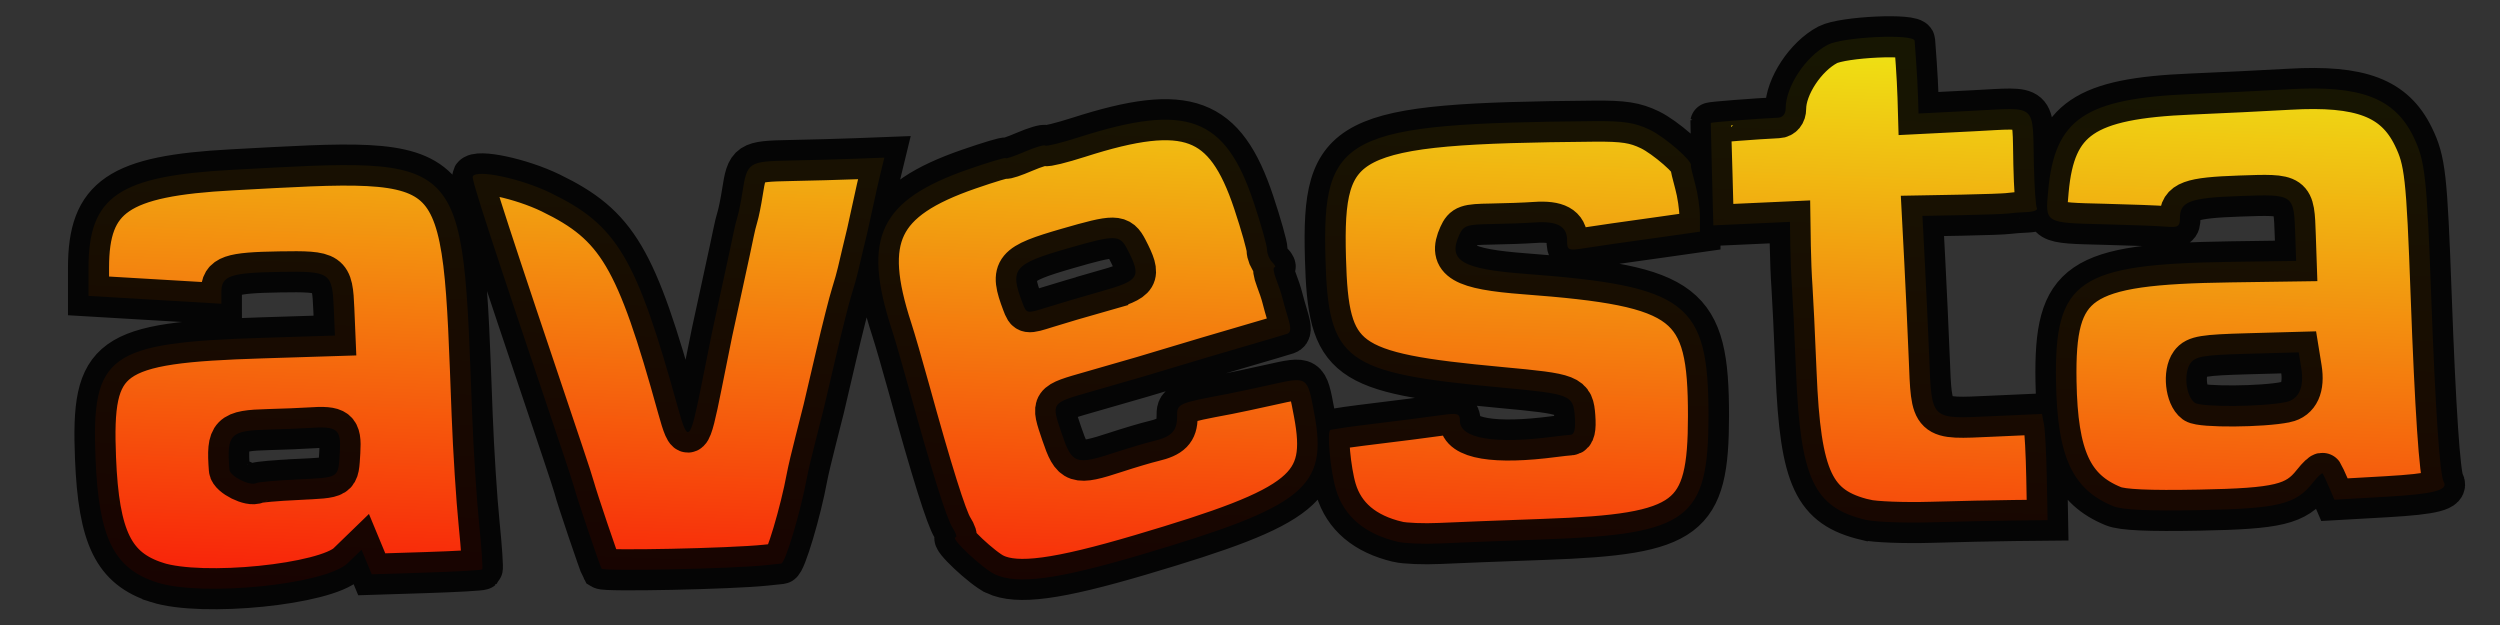
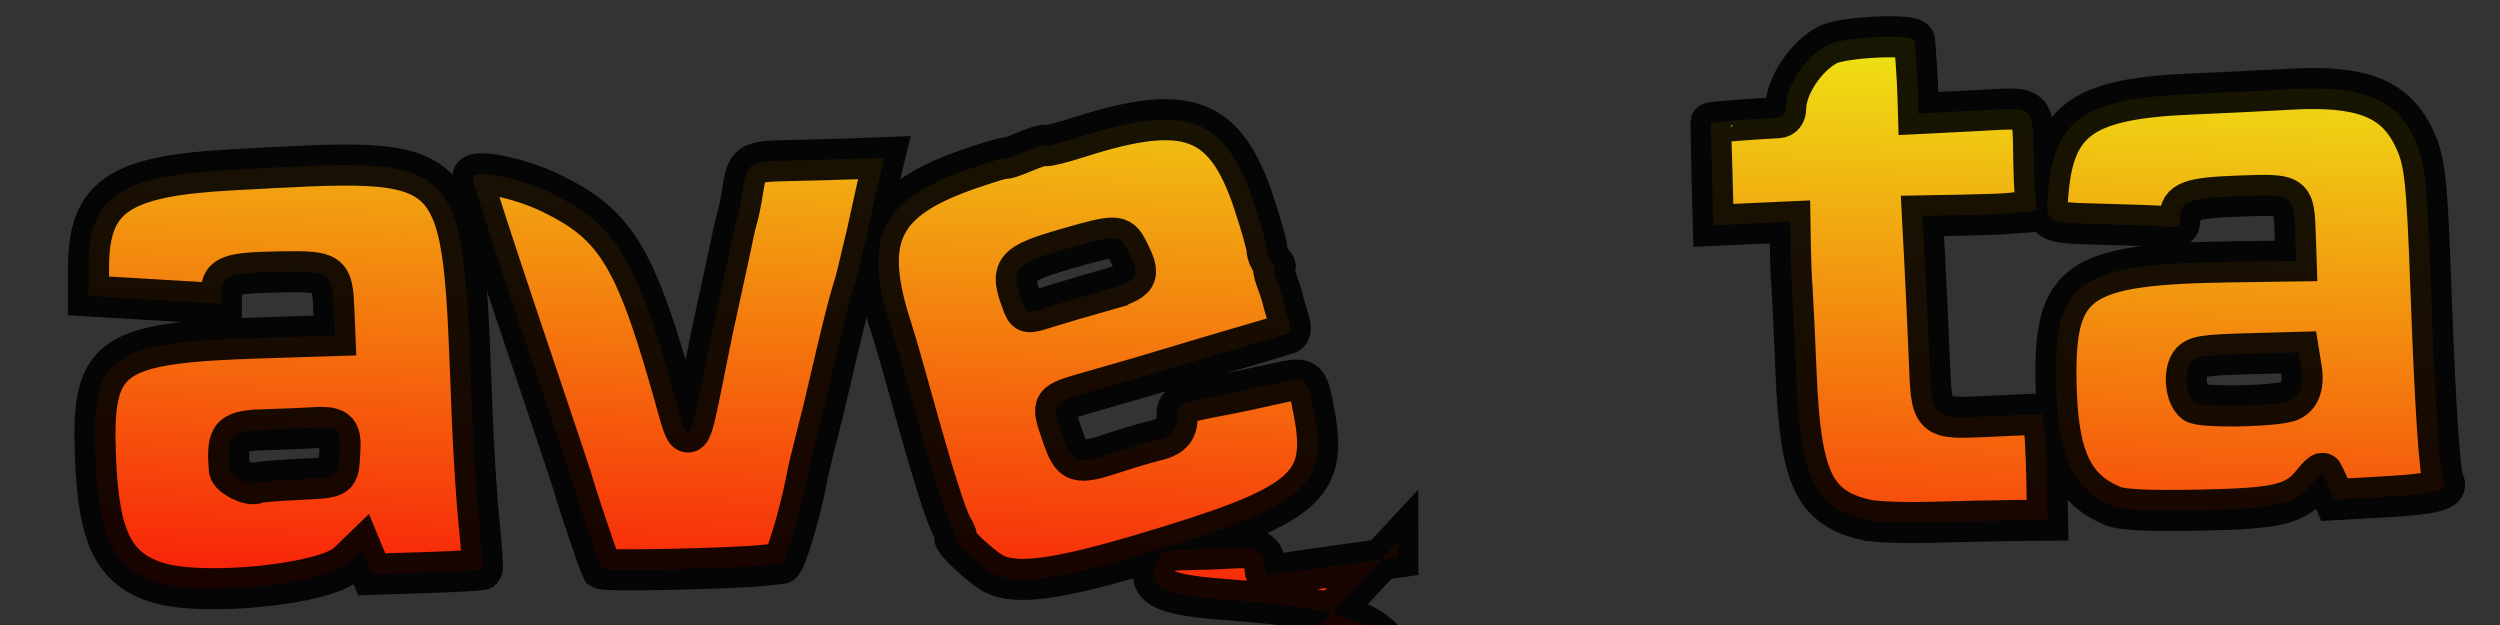
<svg xmlns="http://www.w3.org/2000/svg" xmlns:ns1="http://sodipodi.sourceforge.net/DTD/sodipodi-0.dtd" xmlns:ns2="http://www.inkscape.org/namespaces/inkscape" xmlns:xlink="http://www.w3.org/1999/xlink" version="1.1" id="svg1" width="280" height="70" viewBox="0 0 280 70" ns1:docname="logo.svg" ns2:version="1.3.2 (091e20e, 2023-11-25)">
  <rect x="0" y="0" width="280" height="70" fill="#333333" stroke="none" />
  <defs id="defs1">
    <linearGradient id="swatch1" ns2:swatch="solid">
      <stop style="stop-color:#000000;stop-opacity:0.9;" offset="0" id="stop1" />
    </linearGradient>
    <linearGradient id="linearGradient8">
      <stop style="stop-color:#fa0808;stop-opacity:1;" offset="0.042" id="stop12" />
      <stop style="stop-color:#edf915;stop-opacity:1;" offset="1" id="stop15" />
    </linearGradient>
    <linearGradient ns2:collect="always" xlink:href="#linearGradient8" id="linearGradient9" x1="128.84" y1="79.626" x2="132.034" y2="-6.916" gradientUnits="userSpaceOnUse" gradientTransform="translate(2.124,1.593)" />
    <linearGradient ns2:collect="always" xlink:href="#swatch1" id="linearGradient1" x1="7.788" y1="33.435" x2="271.669" y2="33.435" gradientUnits="userSpaceOnUse" gradientTransform="translate(2.124,1.593)" />
  </defs>
  <g ns2:groupmode="layer" ns2:label="Image" id="g1">
-     <path style="fill:url(#linearGradient9);fill-opacity:1;fill-rule:nonzero;stroke:url(#linearGradient1);stroke-width:4.6;stroke-dasharray:none;stroke-linecap:square;paint-order:markers stroke fill;opacity:1" d="M 17.58,65.233 C 12.741,63.677 11.057,60.27 10.696,51.297 10.231,39.736 12.109,38.381 29.352,37.839 l 8.16,-0.257 -0.123,-2.935 c -0.174,-4.164 -0.35,-4.285 -6.074,-4.194 -5.541,0.089 -6.523,0.43 -6.521,2.264 l 0.001,1.303 -7.441,-0.44 -7.441,-0.44 v -3.128 c 0,-8.019 3.356,-10.312 16.08,-10.991 26.523,-1.414 25.763,-2.191 26.891,27.48 0.151,3.96 0.5,9.429 0.778,12.154 0.277,2.725 0.429,5.028 0.338,5.117 -0.091,0.09 -2.911,0.25 -6.265,0.357 l -6.099,0.193 -0.571,-1.377 -0.571,-1.377 -1.553,1.505 c -2.469,2.393 -16.289,3.791 -21.36,2.161 z M 33.238,53.7 c 4.878,-0.237 4.633,-0.081 4.821,-3.07 0.163,-2.582 -0.268,-2.921 -3.428,-2.7 -0.792,0.055 -2.844,0.138 -4.56,0.183 -4.315,0.114 -4.682,0.488 -4.381,4.468 0.059,0.774 2.344,1.911 3.046,1.516 0.19,-0.107 2.216,-0.285 4.501,-0.396 z m 78.193,10.624 c -1.39,-0.647 -5.106,-4.143 -4.403,-4.143 0.19,0 0.035,-0.486 -0.343,-1.08 -0.687,-1.078 -2.355,-6.394 -4.856,-15.48 -0.727,-2.64 -1.604,-5.664 -1.949,-6.72 -3.368,-10.307 -1.356,-14.499 8.619,-17.955 2.273,-0.788 4.133,-1.344 4.133,-1.236 0,0.108 0.952,-0.212 2.116,-0.711 1.164,-0.499 2.21,-0.813 2.325,-0.698 0.115,0.115 1.809,-0.304 3.764,-0.93 12.118,-3.882 16.385,-2.292 19.58,7.296 0.822,2.468 1.495,4.854 1.495,5.304 0,0.45 0.259,1.077 0.576,1.393 0.317,0.317 0.43,0.576 0.252,0.576 -0.178,0 -0.094,0.594 0.187,1.32 0.281,0.726 0.588,1.644 0.682,2.04 0.094,0.396 0.387,1.433 0.651,2.305 0.353,1.166 0.328,1.636 -0.094,1.779 -0.316,0.106 -2.518,0.759 -4.894,1.45 -2.376,0.691 -5.724,1.683 -7.44,2.205 -3.265,0.993 -3.761,1.138 -9.6,2.812 -4.584,1.314 -4.504,1.199 -3.317,4.714 1.162,3.44 1.54,3.568 6.092,2.075 1.51,-0.495 3.392,-1.053 4.182,-1.239 2.002,-0.471 2.643,-1.122 2.643,-2.687 0,-1.536 -0.028,-1.523 5.76,-2.616 0.66,-0.125 2.755,-0.572 4.656,-0.995 4.246,-0.944 4.159,-0.999 4.939,3.134 1.575,8.346 -1.001,10.453 -19.435,15.903 -9.341,2.761 -13.799,3.358 -16.32,2.185 z m 12,-31.724 c 4.208,-1.19 4.435,-1.569 2.818,-4.699 -0.84,-1.625 -1.304,-1.63 -6.678,-0.078 -6.081,1.757 -6.51,2.278 -5.042,6.138 0.448,1.179 0.456,1.18 2.756,0.454 1.269,-0.401 4.035,-1.217 6.147,-1.814 z M 67.378,63.684 c -0.222,-0.39 -2.844,-8.146 -3.05,-9.023 -0.062,-0.264 -0.659,-2.1 -1.326,-4.08 C 54.733,26.042 52.779,20.048 52.953,19.749 c 0.468,-0.804 5.393,0.245 8.718,1.857 7.464,3.619 9.592,7.21 14.256,24.055 1.125,4.063 1.361,3.846 2.606,-2.4 1.29,-6.469 1.135,-5.724 2.417,-11.579 0.571,-2.606 1.12,-5.162 1.219,-5.678 0.1,-0.517 0.293,-1.3 0.43,-1.741 0.137,-0.441 0.384,-1.666 0.548,-2.722 0.527,-3.377 0.668,-3.471 5.348,-3.563 2.318,-0.045 5.641,-0.137 7.383,-0.203 l 3.168,-0.121 -0.414,1.703 c -0.228,0.937 -0.62,2.675 -0.872,3.863 -0.464,2.186 -0.773,3.535 -1.209,5.28 -0.132,0.528 -0.337,1.401 -0.456,1.941 -0.119,0.539 -0.438,1.673 -0.708,2.52 -0.271,0.847 -1.048,3.915 -1.727,6.819 -0.679,2.904 -1.311,5.604 -1.404,6 -0.093,0.396 -0.504,2.016 -0.912,3.6 -0.409,1.584 -0.842,3.42 -0.963,4.08 -0.714,3.883 -2.426,9.608 -2.888,9.655 -0.298,0.03 -1.081,0.112 -1.741,0.183 -3.806,0.406 -18.19,0.708 -18.373,0.386 z M 156.552,60.681 c -3.684,-0.869 -6.02,-2.842 -6.922,-5.846 -0.645,-2.147 -1.051,-6.641 -0.605,-6.691 0.18,-0.02 0.651,-0.097 1.047,-0.17 0.632,-0.117 2.818,-0.4 7.92,-1.025 0.792,-0.097 2.358,-0.305 3.48,-0.462 1.797,-0.251 2.04,-0.174 2.04,0.645 0,1.994 3.903,2.647 10.56,1.767 0.66,-0.087 1.482,-0.177 1.828,-0.199 0.436,-0.028 0.583,-0.654 0.48,-2.048 -0.178,-2.417 -0.436,-2.519 -8.271,-3.249 -17.627,-1.643 -19.34,-2.905 -19.659,-14.479 -0.382,-13.862 2.039,-15.099 30.058,-15.356 3.342,-0.031 4.621,0.168 6.288,0.974 1.714,0.83 4.807,3.525 4.584,3.996 -0.032,0.067 0.182,0.986 0.475,2.042 0.293,1.056 0.534,2.695 0.536,3.643 l 0.003,1.723 -4.2,0.598 c -2.31,0.329 -4.74,0.671 -5.4,0.759 -0.66,0.088 -2.118,0.305 -3.24,0.481 -1.951,0.307 -2.04,0.267 -2.04,-0.905 0,-1.531 -1.12,-2.142 -3.6,-1.965 -1.056,0.075 -3.275,0.157 -4.93,0.182 -2.724,0.041 -3.062,0.159 -3.557,1.245 -1.296,2.844 0.321,3.795 7.349,4.325 18.216,1.372 20.582,3.204 20.575,15.928 -0.006,11.572 -2.218,13.239 -18.337,13.815 -4.675,0.167 -9.967,0.373 -11.76,0.458 -1.793,0.085 -3.908,0.002 -4.7,-0.185 z m 52.394,-2.462 c -5.794,-1.389 -7.3,-4.584 -7.789,-16.518 -0.173,-4.224 -0.38,-8.544 -0.459,-9.6 -0.079,-1.056 -0.162,-3.119 -0.185,-4.585 l -0.04,-2.665 -4.29,0.195 -4.29,0.195 -0.15,-5.69 c -0.082,-3.13 -0.145,-5.731 -0.138,-5.782 0.01,-0.079 5.045,-0.472 7.548,-0.589 0.512,-0.024 0.84,-0.421 0.84,-1.015 0,-2.459 2.229,-5.842 4.708,-7.146 1.707,-0.897 9.68,-1.263 9.736,-0.446 0.024,0.356 0.108,1.511 0.186,2.567 0.078,1.056 0.166,2.742 0.196,3.747 l 0.053,1.827 6.172,-0.311 c 7.211,-0.364 6.598,-0.911 6.751,6.025 0.054,2.477 0.206,4.677 0.336,4.888 0.131,0.211 -0.369,0.407 -1.111,0.435 -0.742,0.028 -1.672,0.099 -2.068,0.158 -0.396,0.059 -2.727,0.144 -5.18,0.189 l -4.46,0.082 0.269,5.16 c 0.148,2.838 0.368,7.616 0.489,10.617 0.29,7.189 0.059,6.971 7.028,6.657 l 5.603,-0.252 0.225,1.177 c 0.124,0.647 0.265,3.325 0.314,5.949 l 0.089,4.772 -3.747,0.038 c -2.061,0.021 -6.231,0.111 -9.267,0.2 -3.036,0.089 -6.351,-0.037 -7.366,-0.28 z m 27.749,-1.524 c -4.603,-1.877 -6.281,-5.525 -6.423,-13.973 -0.192,-11.353 2.43,-13.149 19.548,-13.395 l 7.347,-0.106 -0.098,-2.88 c -0.157,-4.631 -0.107,-4.596 -6.213,-4.384 -5.588,0.194 -6.704,0.606 -6.704,2.475 0,0.942 -0.216,1.074 -1.56,0.955 -0.858,-0.076 -3.978,-0.196 -6.933,-0.267 -6.678,-0.16 -6.596,-0.11 -6.264,-3.764 0.729,-8.039 4.101,-10.325 15.957,-10.821 3.432,-0.144 8.4,-0.387 11.04,-0.54 8.003,-0.466 11.804,0.984 13.909,5.307 1.314,2.697 1.499,4.35 1.99,17.76 0.465,12.706 0.965,20.15 1.404,20.903 0.544,0.932 -1.118,1.366 -6.372,1.666 l -5.865,0.334 -0.59,-1.372 c -0.325,-0.754 -0.652,-1.458 -0.726,-1.565 -0.075,-0.106 -0.565,0.352 -1.09,1.019 -1.926,2.449 -3.868,2.92 -12.74,3.088 -5.703,0.108 -8.599,-0.024 -9.617,-0.44 z M 256.018,45.033 c 1.457,-0.305 2.071,-1.652 1.726,-3.783 l -0.29,-1.786 -5.731,0.159 c -4.919,0.136 -5.823,0.285 -6.382,1.05 -0.805,1.103 -0.529,3.703 0.471,4.434 0.706,0.516 7.626,0.466 10.205,-0.074 z" id="path1" ns1:nodetypes="ssscssscccsssssscccssssssssssssscsssssssssssssssssssssssssssssssssssssssssssssscsssssscssssscsssssssssssssssccsssssssssssccssccccccsssscsscsssssscssscsscsssscsscsssssssssssscssssccsscsssss" />
+     <path style="fill:url(#linearGradient9);fill-opacity:1;fill-rule:nonzero;stroke:url(#linearGradient1);stroke-width:4.6;stroke-dasharray:none;stroke-linecap:square;paint-order:markers stroke fill;opacity:1" d="M 17.58,65.233 C 12.741,63.677 11.057,60.27 10.696,51.297 10.231,39.736 12.109,38.381 29.352,37.839 l 8.16,-0.257 -0.123,-2.935 c -0.174,-4.164 -0.35,-4.285 -6.074,-4.194 -5.541,0.089 -6.523,0.43 -6.521,2.264 l 0.001,1.303 -7.441,-0.44 -7.441,-0.44 v -3.128 c 0,-8.019 3.356,-10.312 16.08,-10.991 26.523,-1.414 25.763,-2.191 26.891,27.48 0.151,3.96 0.5,9.429 0.778,12.154 0.277,2.725 0.429,5.028 0.338,5.117 -0.091,0.09 -2.911,0.25 -6.265,0.357 l -6.099,0.193 -0.571,-1.377 -0.571,-1.377 -1.553,1.505 c -2.469,2.393 -16.289,3.791 -21.36,2.161 z M 33.238,53.7 c 4.878,-0.237 4.633,-0.081 4.821,-3.07 0.163,-2.582 -0.268,-2.921 -3.428,-2.7 -0.792,0.055 -2.844,0.138 -4.56,0.183 -4.315,0.114 -4.682,0.488 -4.381,4.468 0.059,0.774 2.344,1.911 3.046,1.516 0.19,-0.107 2.216,-0.285 4.501,-0.396 z m 78.193,10.624 c -1.39,-0.647 -5.106,-4.143 -4.403,-4.143 0.19,0 0.035,-0.486 -0.343,-1.08 -0.687,-1.078 -2.355,-6.394 -4.856,-15.48 -0.727,-2.64 -1.604,-5.664 -1.949,-6.72 -3.368,-10.307 -1.356,-14.499 8.619,-17.955 2.273,-0.788 4.133,-1.344 4.133,-1.236 0,0.108 0.952,-0.212 2.116,-0.711 1.164,-0.499 2.21,-0.813 2.325,-0.698 0.115,0.115 1.809,-0.304 3.764,-0.93 12.118,-3.882 16.385,-2.292 19.58,7.296 0.822,2.468 1.495,4.854 1.495,5.304 0,0.45 0.259,1.077 0.576,1.393 0.317,0.317 0.43,0.576 0.252,0.576 -0.178,0 -0.094,0.594 0.187,1.32 0.281,0.726 0.588,1.644 0.682,2.04 0.094,0.396 0.387,1.433 0.651,2.305 0.353,1.166 0.328,1.636 -0.094,1.779 -0.316,0.106 -2.518,0.759 -4.894,1.45 -2.376,0.691 -5.724,1.683 -7.44,2.205 -3.265,0.993 -3.761,1.138 -9.6,2.812 -4.584,1.314 -4.504,1.199 -3.317,4.714 1.162,3.44 1.54,3.568 6.092,2.075 1.51,-0.495 3.392,-1.053 4.182,-1.239 2.002,-0.471 2.643,-1.122 2.643,-2.687 0,-1.536 -0.028,-1.523 5.76,-2.616 0.66,-0.125 2.755,-0.572 4.656,-0.995 4.246,-0.944 4.159,-0.999 4.939,3.134 1.575,8.346 -1.001,10.453 -19.435,15.903 -9.341,2.761 -13.799,3.358 -16.32,2.185 z m 12,-31.724 c 4.208,-1.19 4.435,-1.569 2.818,-4.699 -0.84,-1.625 -1.304,-1.63 -6.678,-0.078 -6.081,1.757 -6.51,2.278 -5.042,6.138 0.448,1.179 0.456,1.18 2.756,0.454 1.269,-0.401 4.035,-1.217 6.147,-1.814 z M 67.378,63.684 c -0.222,-0.39 -2.844,-8.146 -3.05,-9.023 -0.062,-0.264 -0.659,-2.1 -1.326,-4.08 C 54.733,26.042 52.779,20.048 52.953,19.749 c 0.468,-0.804 5.393,0.245 8.718,1.857 7.464,3.619 9.592,7.21 14.256,24.055 1.125,4.063 1.361,3.846 2.606,-2.4 1.29,-6.469 1.135,-5.724 2.417,-11.579 0.571,-2.606 1.12,-5.162 1.219,-5.678 0.1,-0.517 0.293,-1.3 0.43,-1.741 0.137,-0.441 0.384,-1.666 0.548,-2.722 0.527,-3.377 0.668,-3.471 5.348,-3.563 2.318,-0.045 5.641,-0.137 7.383,-0.203 l 3.168,-0.121 -0.414,1.703 c -0.228,0.937 -0.62,2.675 -0.872,3.863 -0.464,2.186 -0.773,3.535 -1.209,5.28 -0.132,0.528 -0.337,1.401 -0.456,1.941 -0.119,0.539 -0.438,1.673 -0.708,2.52 -0.271,0.847 -1.048,3.915 -1.727,6.819 -0.679,2.904 -1.311,5.604 -1.404,6 -0.093,0.396 -0.504,2.016 -0.912,3.6 -0.409,1.584 -0.842,3.42 -0.963,4.08 -0.714,3.883 -2.426,9.608 -2.888,9.655 -0.298,0.03 -1.081,0.112 -1.741,0.183 -3.806,0.406 -18.19,0.708 -18.373,0.386 z M 156.552,60.681 l 0.003,1.723 -4.2,0.598 c -2.31,0.329 -4.74,0.671 -5.4,0.759 -0.66,0.088 -2.118,0.305 -3.24,0.481 -1.951,0.307 -2.04,0.267 -2.04,-0.905 0,-1.531 -1.12,-2.142 -3.6,-1.965 -1.056,0.075 -3.275,0.157 -4.93,0.182 -2.724,0.041 -3.062,0.159 -3.557,1.245 -1.296,2.844 0.321,3.795 7.349,4.325 18.216,1.372 20.582,3.204 20.575,15.928 -0.006,11.572 -2.218,13.239 -18.337,13.815 -4.675,0.167 -9.967,0.373 -11.76,0.458 -1.793,0.085 -3.908,0.002 -4.7,-0.185 z m 52.394,-2.462 c -5.794,-1.389 -7.3,-4.584 -7.789,-16.518 -0.173,-4.224 -0.38,-8.544 -0.459,-9.6 -0.079,-1.056 -0.162,-3.119 -0.185,-4.585 l -0.04,-2.665 -4.29,0.195 -4.29,0.195 -0.15,-5.69 c -0.082,-3.13 -0.145,-5.731 -0.138,-5.782 0.01,-0.079 5.045,-0.472 7.548,-0.589 0.512,-0.024 0.84,-0.421 0.84,-1.015 0,-2.459 2.229,-5.842 4.708,-7.146 1.707,-0.897 9.68,-1.263 9.736,-0.446 0.024,0.356 0.108,1.511 0.186,2.567 0.078,1.056 0.166,2.742 0.196,3.747 l 0.053,1.827 6.172,-0.311 c 7.211,-0.364 6.598,-0.911 6.751,6.025 0.054,2.477 0.206,4.677 0.336,4.888 0.131,0.211 -0.369,0.407 -1.111,0.435 -0.742,0.028 -1.672,0.099 -2.068,0.158 -0.396,0.059 -2.727,0.144 -5.18,0.189 l -4.46,0.082 0.269,5.16 c 0.148,2.838 0.368,7.616 0.489,10.617 0.29,7.189 0.059,6.971 7.028,6.657 l 5.603,-0.252 0.225,1.177 c 0.124,0.647 0.265,3.325 0.314,5.949 l 0.089,4.772 -3.747,0.038 c -2.061,0.021 -6.231,0.111 -9.267,0.2 -3.036,0.089 -6.351,-0.037 -7.366,-0.28 z m 27.749,-1.524 c -4.603,-1.877 -6.281,-5.525 -6.423,-13.973 -0.192,-11.353 2.43,-13.149 19.548,-13.395 l 7.347,-0.106 -0.098,-2.88 c -0.157,-4.631 -0.107,-4.596 -6.213,-4.384 -5.588,0.194 -6.704,0.606 -6.704,2.475 0,0.942 -0.216,1.074 -1.56,0.955 -0.858,-0.076 -3.978,-0.196 -6.933,-0.267 -6.678,-0.16 -6.596,-0.11 -6.264,-3.764 0.729,-8.039 4.101,-10.325 15.957,-10.821 3.432,-0.144 8.4,-0.387 11.04,-0.54 8.003,-0.466 11.804,0.984 13.909,5.307 1.314,2.697 1.499,4.35 1.99,17.76 0.465,12.706 0.965,20.15 1.404,20.903 0.544,0.932 -1.118,1.366 -6.372,1.666 l -5.865,0.334 -0.59,-1.372 c -0.325,-0.754 -0.652,-1.458 -0.726,-1.565 -0.075,-0.106 -0.565,0.352 -1.09,1.019 -1.926,2.449 -3.868,2.92 -12.74,3.088 -5.703,0.108 -8.599,-0.024 -9.617,-0.44 z M 256.018,45.033 c 1.457,-0.305 2.071,-1.652 1.726,-3.783 l -0.29,-1.786 -5.731,0.159 c -4.919,0.136 -5.823,0.285 -6.382,1.05 -0.805,1.103 -0.529,3.703 0.471,4.434 0.706,0.516 7.626,0.466 10.205,-0.074 z" id="path1" ns1:nodetypes="ssscssscccsssssscccssssssssssssscsssssssssssssssssssssssssssssssssssssssssssssscsssssscssssscsssssssssssssssccsssssssssssccssccccccsssscsscsssssscssscsscsssscsscsssssssssssscssssccsscsssss" />
  </g>
</svg>